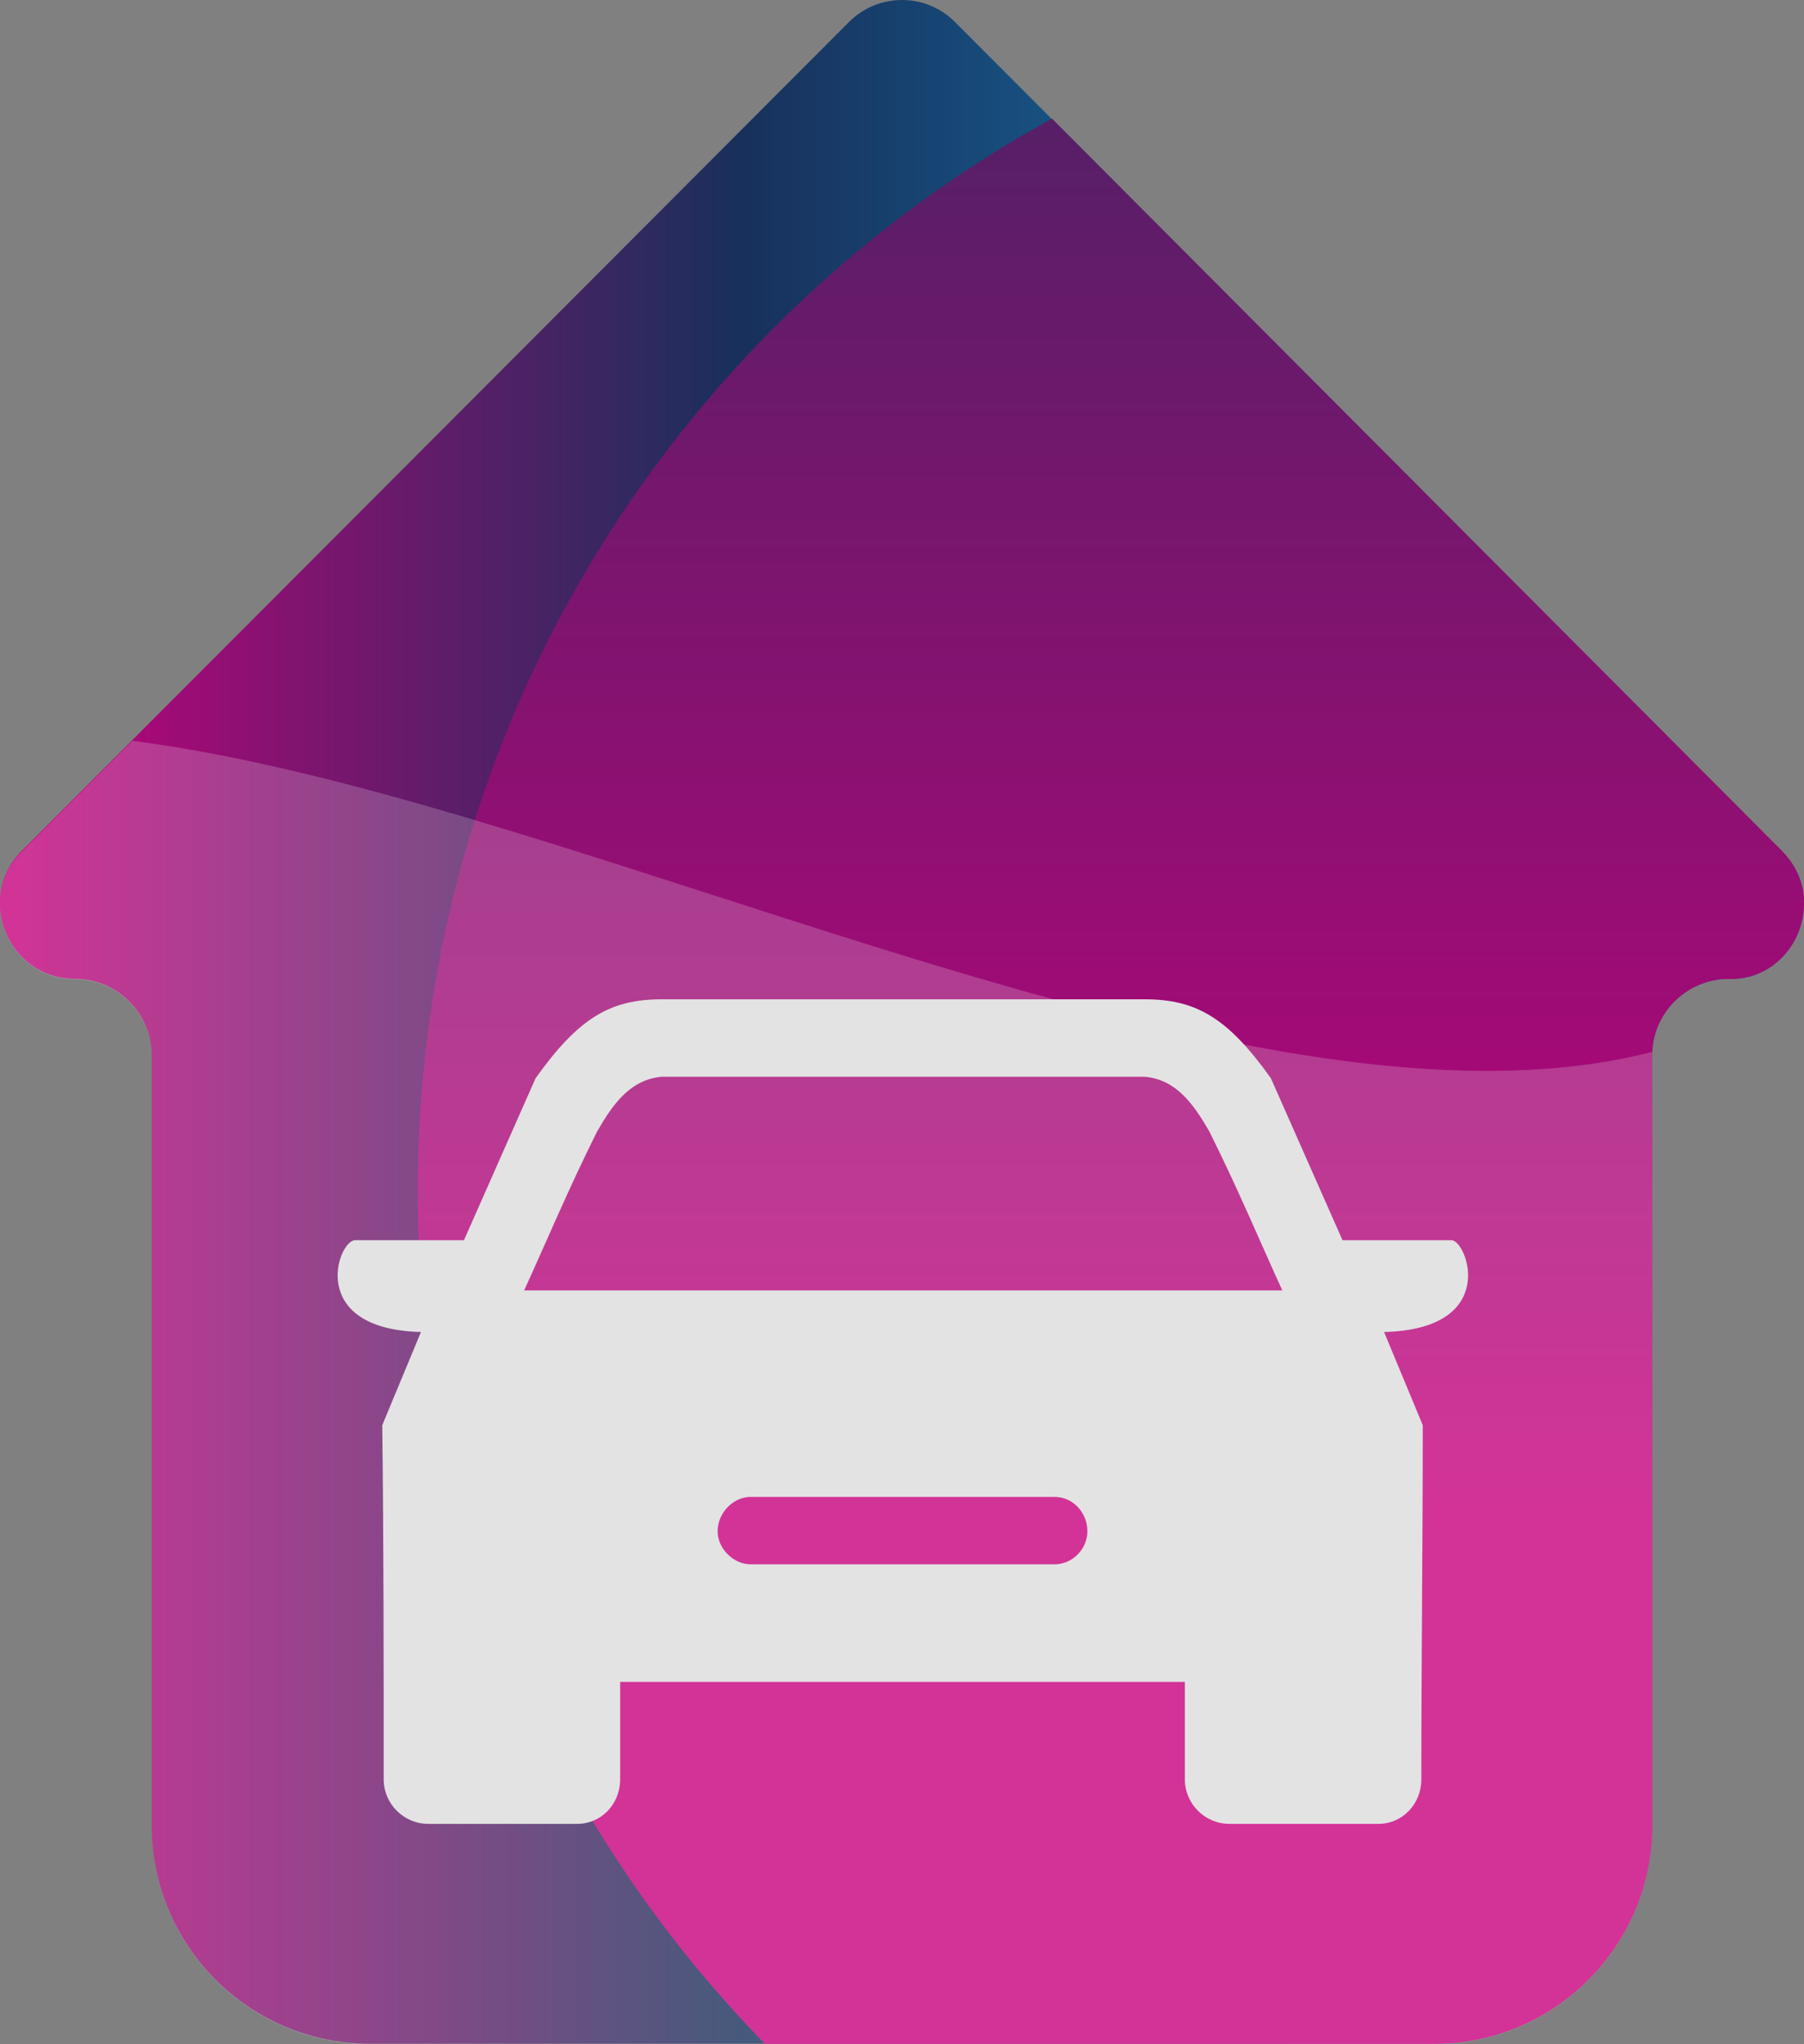
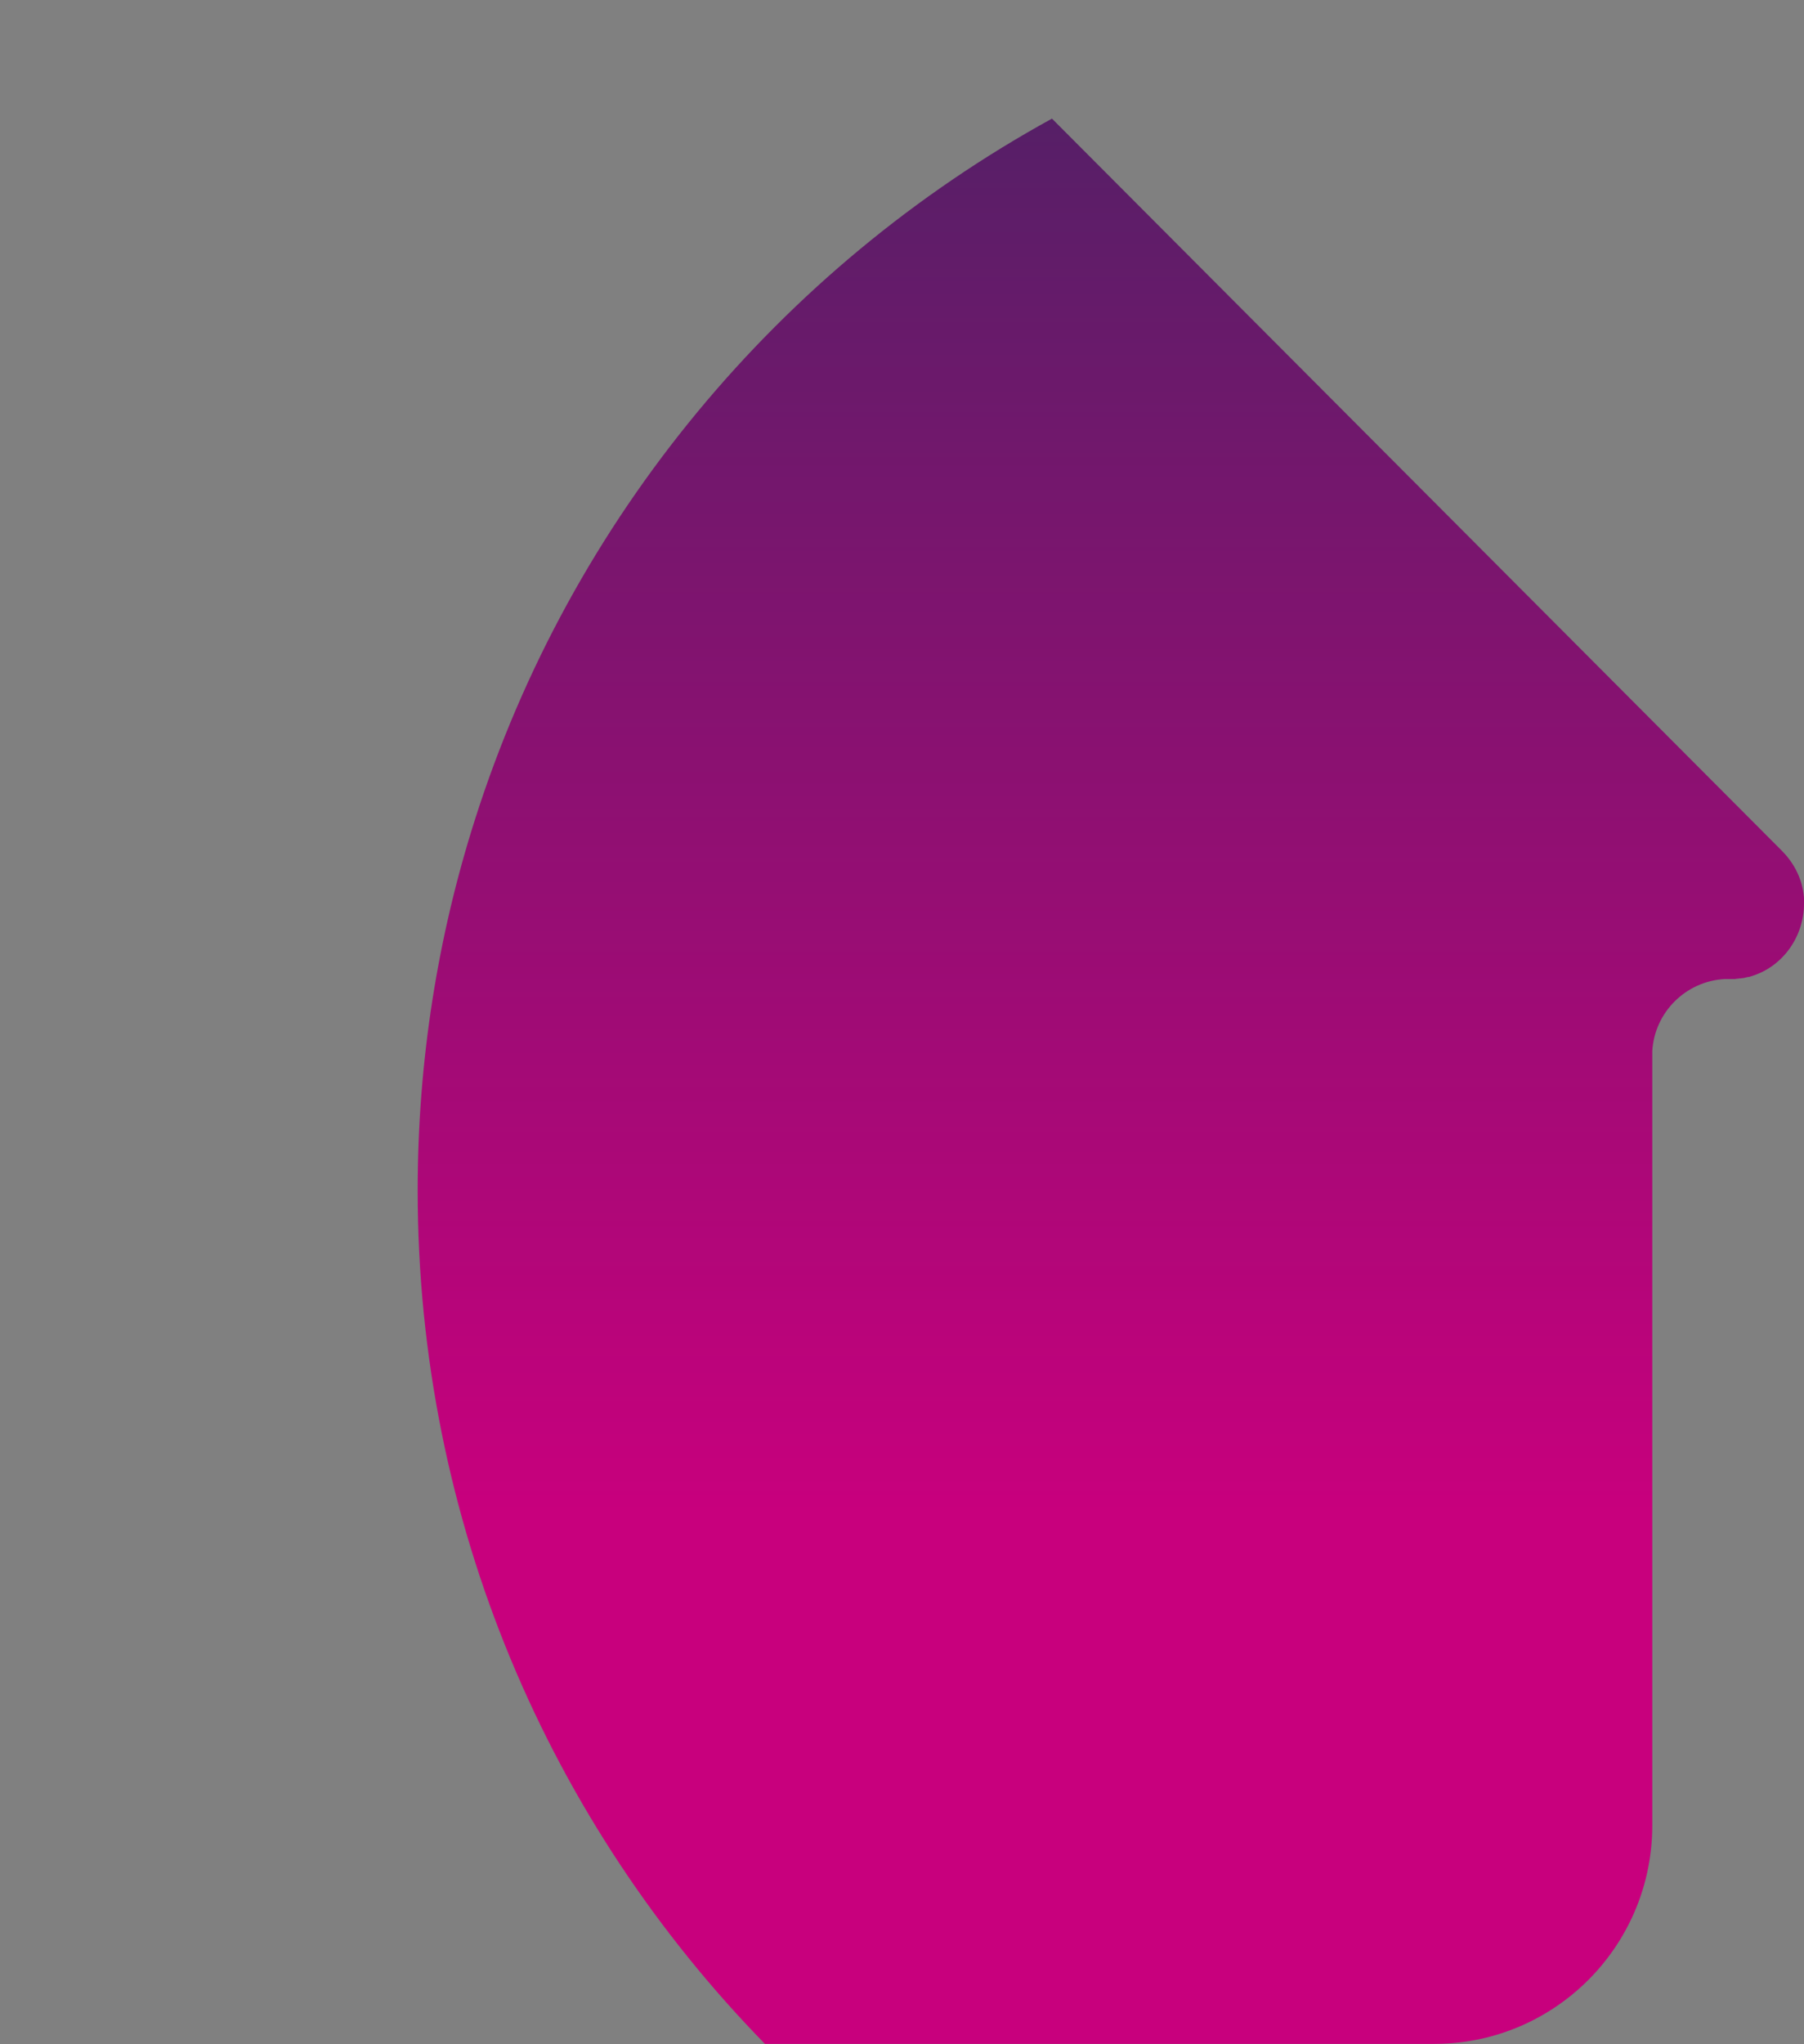
<svg xmlns="http://www.w3.org/2000/svg" id="Layer_2" viewBox="0 0 88.11 99.79">
  <rect x="0" y="0" width="88.11" height="99.79" fill="#808080" stroke="none" />
  <defs>
    <style>.cls-1{fill:url(#linear-gradient);}.cls-1,.cls-2,.cls-3,.cls-4{stroke-width:0px;}.cls-2{fill:url(#New_Gradient_Swatch_10);}.cls-3{fill:#e3e3e3;}.cls-4{fill:#fff;opacity:.2;}</style>
    <linearGradient id="linear-gradient" x1="0" y1="49.9" x2="88.1" y2="49.9" gradientUnits="userSpaceOnUse">
      <stop offset="0" stop-color="#c8007d" />
      <stop offset=".41" stop-color="#18305b" />
      <stop offset="1" stop-color="#14a0dc" />
    </linearGradient>
    <linearGradient id="New_Gradient_Swatch_10" x1="54.25" y1="73.87" x2="54.25" y2="-31.44" gradientUnits="userSpaceOnUse">
      <stop offset="0" stop-color="#c8007d" />
      <stop offset="1" stop-color="#18305b" />
    </linearGradient>
  </defs>
  <g id="START">
-     <path class="cls-1" d="m88.1,44.12c0,1.59-1.04,3.13-2.69,3.57-.01,0-.02,0-.03,0-.03,0-.06.02-.09.02-.04,0-.08.02-.12.03-.03,0-.05.01-.08.01-.02,0-.04,0-.06.01-.01,0-.03,0-.04,0-.03,0-.05,0-.08.01-.05,0-.11.01-.17.02,0,0-.01,0-.02,0-.03,0-.06,0-.09,0-.01,0-.02,0-.03,0-.05,0-.09,0-.14,0h-.02c-.06,0-.13,0-.19,0-1.91.09-3.45,1.61-3.56,3.52,0,.07,0,.14,0,.21v37.58c0,5.61-4.34,10.21-9.84,10.63-.27.02-.54.03-.81.03H18.07c-5.89,0-10.66-4.77-10.66-10.66v-37.58c0-1.03-.42-1.97-1.1-2.64-.68-.68-1.61-1.1-2.64-1.1-3.26,0-4.9-3.94-2.6-6.25l5.39-5.4L41.46,1.08c1.43-1.44,3.76-1.44,5.19,0l4.72,4.73,35.66,35.75c.74.75,1.08,1.66,1.08,2.56Z" />
    <path class="cls-2" d="m88.11,44.12c0,1.59-1.04,3.13-2.7,3.57-.01,0-.02,0-.03,0-.03,0-.06.02-.09.02-.04.01-.08.02-.12.03-.03,0-.05.01-.08.01-.02,0-.04,0-.06.01-.01,0-.03,0-.04,0-.03,0-.05,0-.08.01-.05,0-.11.01-.17.02,0,0-.01,0-.02,0-.03,0-.06,0-.09,0-.01,0-.02,0-.03,0-.05,0-.09,0-.14,0h-.02c-.06,0-.13,0-.19,0-1.91.1-3.44,1.62-3.55,3.52,0,.07,0,.14,0,.22v37.58c0,5.61-4.34,10.22-9.85,10.63-.27.02-.54.03-.81.03h-32.68c-10.5-10.75-16.96-25.45-16.96-41.66,0-6.31.98-12.4,2.8-18.11,4.67-14.69,14.88-26.91,28.18-34.21,0,0,0,0,0,0l35.66,35.75c.74.75,1.08,1.66,1.08,2.56Z" />
-     <path class="cls-4" d="m80.7,51.33c0,.07,0,.14,0,.22v37.58c0,5.61-4.34,10.22-9.85,10.63-.27.02-.54.03-.81.03H18.07c-5.89,0-10.66-4.77-10.66-10.66v-37.58c0-1.03-.42-1.97-1.1-2.64-.68-.68-1.61-1.1-2.64-1.1-3.26,0-4.9-3.94-2.6-6.25l5.39-5.4c5.12.66,10.79,2.1,16.72,3.87,19.67,5.85,42.25,15.23,57.51,11.32,0,0,0,0,0,0Z" />
-     <path class="cls-3" d="m70.89,60.54h-5.32l-3.5-7.91c-2.1-2.94-3.64-3.85-6.16-3.85h-23.59c-2.52,0-4.06.91-6.16,3.85l-3.5,7.91h-5.32c-.84,0-2.38,4.34,3.22,4.48l-1.89,4.55c.07,5.81.07,11.55.07,17.29,0,1.19.98,2.17,2.17,2.17h7.28c1.19,0,2.1-.98,2.1-2.17v-4.76h27.58v4.76c0,1.19.98,2.17,2.17,2.17h7.28c1.19,0,2.1-.98,2.1-2.17,0-5.74.07-11.48.07-17.29l-1.89-4.55c5.67-.14,4.06-4.48,3.29-4.48Zm-19.39,15.82h-14.84c-.84,0-1.61-.77-1.61-1.61,0-.91.77-1.68,1.61-1.68h14.84c.91,0,1.61.77,1.61,1.68,0,.84-.7,1.61-1.61,1.61Zm-25.9-13.37c1.12-2.45,2.17-4.97,3.57-7.77.77-1.33,1.61-2.52,3.15-2.66h23.59c1.54.14,2.38,1.33,3.15,2.66,1.4,2.8,2.45,5.32,3.57,7.77H25.59Z" />
  </g>
</svg>